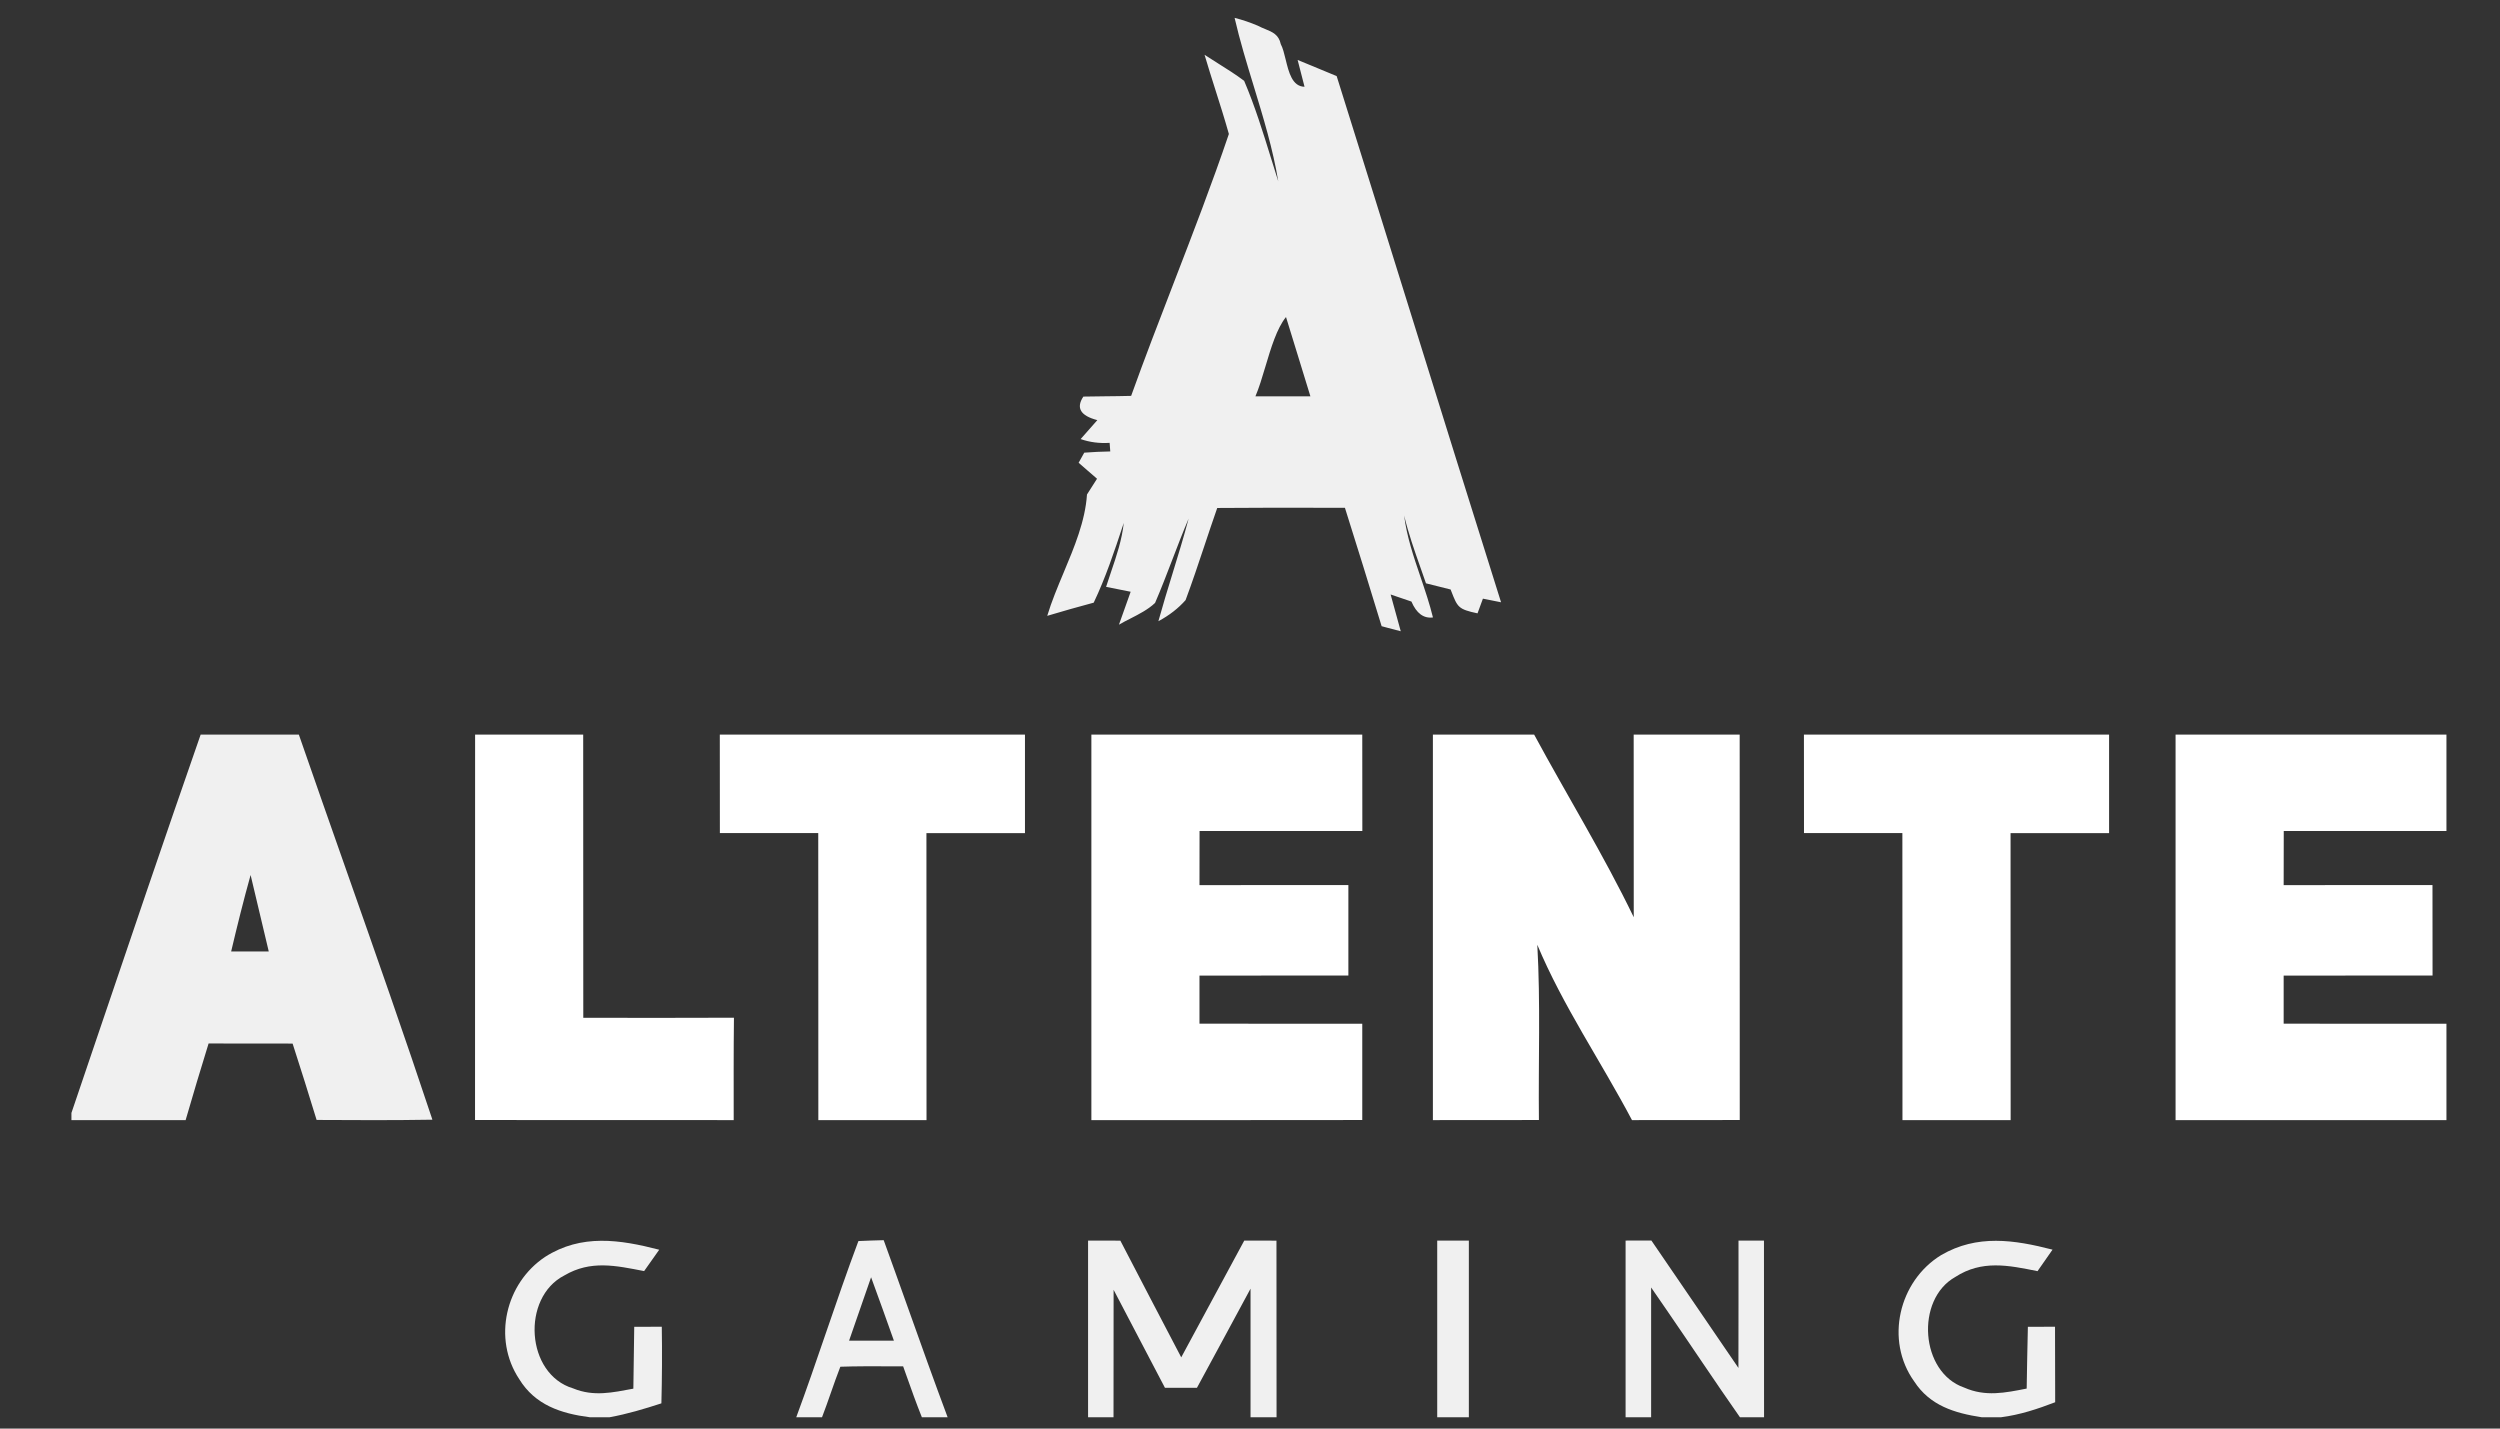
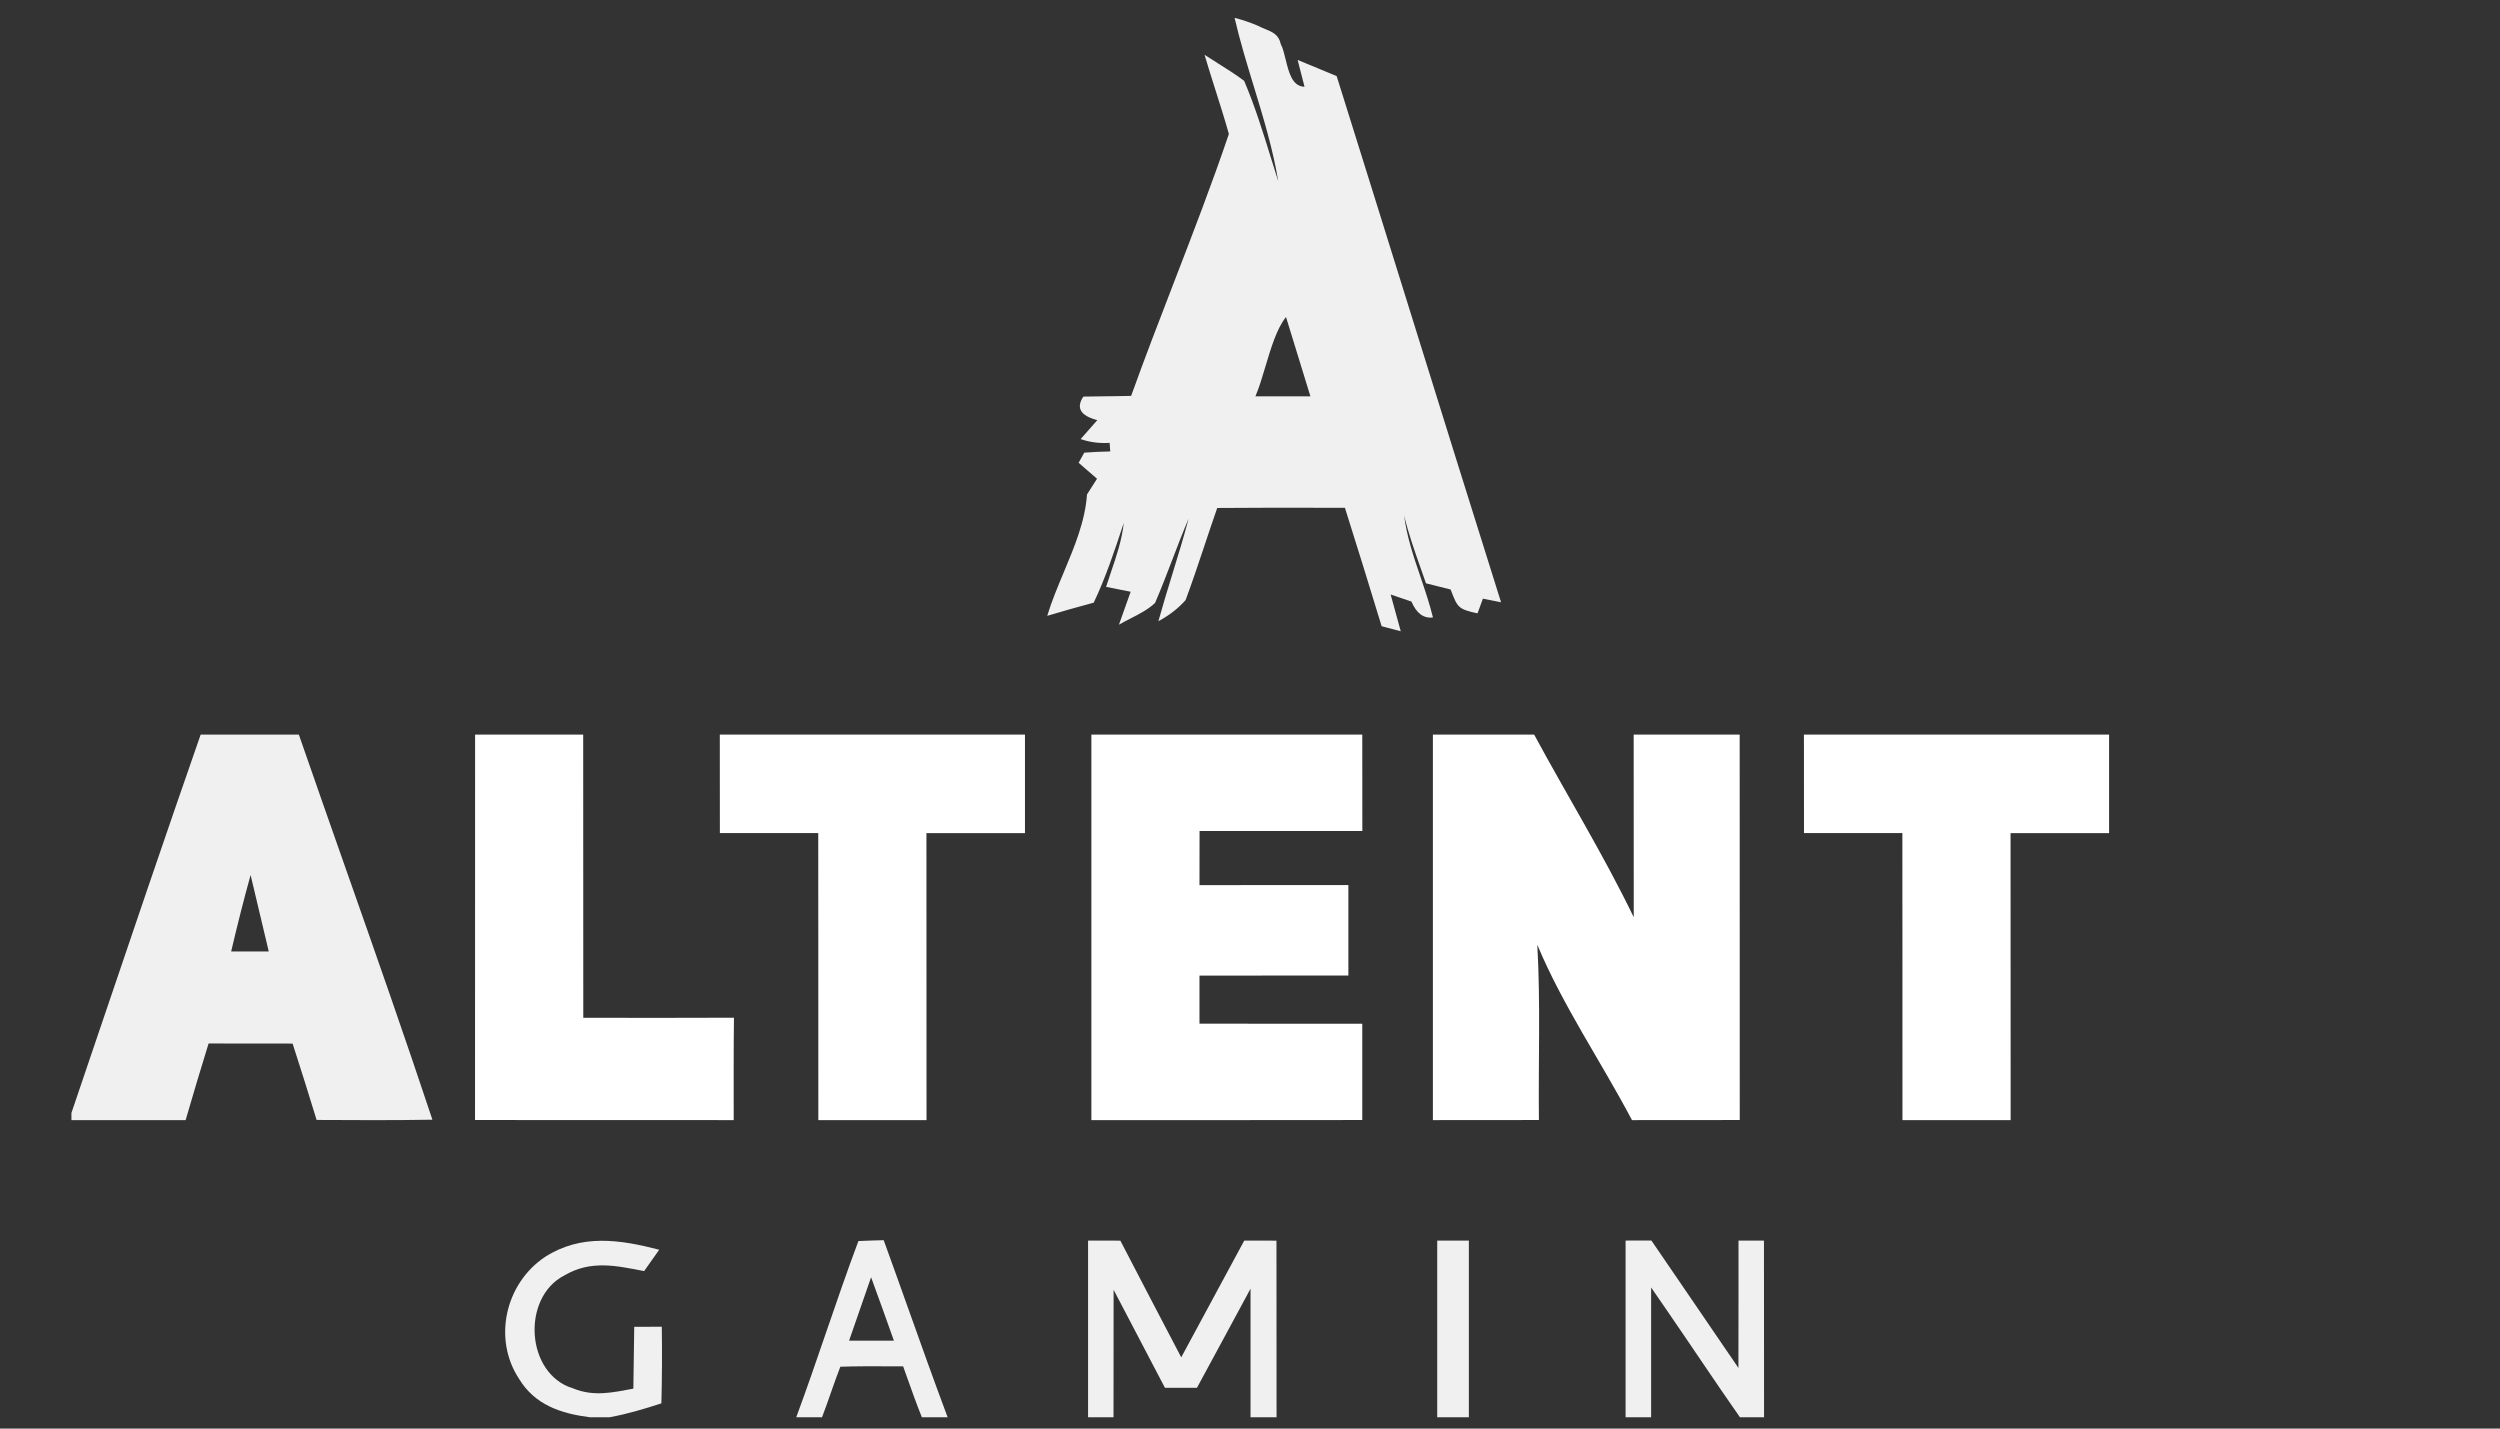
<svg xmlns="http://www.w3.org/2000/svg" width="140" height="80" viewBox="0 0 140 80" fill="none">
  <rect x="0" y="0" width="140" height="80" fill="#333333" stroke="none" />
  <path fill-rule="evenodd" clip-rule="evenodd" d="M70.441 1.441C70.018 1.261 69.582 1.112 69.137 1C69.43 2.273 69.818 3.543 70.207 4.816C70.746 6.584 71.288 8.358 71.583 10.156C71.452 9.745 71.324 9.33 71.195 8.914C70.737 7.433 70.276 5.941 69.672 4.526C69.205 4.175 68.708 3.863 68.211 3.551C67.957 3.392 67.704 3.233 67.455 3.069C67.649 3.73 67.858 4.386 68.066 5.043C68.326 5.86 68.585 6.677 68.817 7.503C67.876 10.281 66.801 13.066 65.727 15.848C64.913 17.958 64.099 20.066 63.344 22.169C62.869 22.183 62.393 22.187 61.917 22.192C61.501 22.195 61.084 22.199 60.668 22.209C60.246 22.843 60.506 23.284 61.451 23.527C61.136 23.878 60.826 24.233 60.516 24.588L60.515 24.588C61.028 24.768 61.572 24.836 62.139 24.8L62.175 25.281C61.689 25.29 61.203 25.312 60.718 25.349L60.403 25.915C60.574 26.063 60.745 26.212 60.917 26.362C61.089 26.512 61.262 26.661 61.433 26.81C61.338 26.956 61.245 27.104 61.152 27.251C61.059 27.398 60.965 27.545 60.871 27.692C60.773 29.178 60.166 30.628 59.565 32.064C59.225 32.875 58.888 33.681 58.645 34.487C59.508 34.231 60.376 33.979 61.248 33.749C61.918 32.341 62.4 30.886 62.889 29.409L62.931 29.284C62.825 30.249 62.53 31.113 62.227 32.002C62.131 32.285 62.033 32.571 61.941 32.864C62.17 32.908 62.4 32.955 62.629 33.001C62.858 33.047 63.088 33.093 63.317 33.138C63.209 33.446 63.099 33.753 62.989 34.06C62.879 34.367 62.769 34.674 62.661 34.982C62.865 34.862 63.083 34.751 63.303 34.639C63.795 34.387 64.299 34.13 64.684 33.763C65.027 32.968 65.336 32.16 65.646 31.352C65.942 30.578 66.239 29.804 66.564 29.041C66.289 30.078 65.974 31.102 65.659 32.126C65.387 33.011 65.115 33.896 64.869 34.788C65.481 34.46 65.989 34.064 66.393 33.605C66.769 32.596 67.109 31.575 67.45 30.554C67.685 29.85 67.919 29.146 68.165 28.447C70.251 28.427 72.336 28.432 74.422 28.436C74.72 28.437 75.018 28.438 75.316 28.438C76.013 30.642 76.697 32.855 77.371 35.067C77.48 35.096 77.589 35.125 77.697 35.155C77.944 35.221 78.192 35.288 78.442 35.35C78.257 34.662 78.068 33.974 77.875 33.291C78.262 33.421 78.649 33.552 79.04 33.687C79.323 34.348 79.724 34.644 80.245 34.577C80.061 33.817 79.804 33.063 79.548 32.308C79.161 31.171 78.774 30.031 78.631 28.865C78.868 29.862 79.205 30.817 79.543 31.775C79.647 32.071 79.752 32.368 79.854 32.666C80.317 32.778 80.776 32.895 81.235 33.012C81.248 33.047 81.261 33.081 81.274 33.114C81.623 34.009 81.665 34.118 82.741 34.348L83.043 33.525L84.059 33.727C82.37 28.363 80.697 22.992 79.025 17.622C77.637 13.167 76.25 8.712 74.853 4.261C74.367 4.057 73.881 3.857 73.396 3.657C73.153 3.557 72.91 3.457 72.667 3.357L73.054 4.859C72.365 4.843 72.173 4.053 71.997 3.332C71.917 3.004 71.841 2.69 71.723 2.471C71.611 1.938 71.255 1.792 70.852 1.627C70.718 1.572 70.578 1.515 70.441 1.441ZM72.608 19.675C72.41 19.034 72.213 18.394 72.016 17.753C71.502 18.387 71.173 19.489 70.86 20.538C70.68 21.141 70.505 21.727 70.303 22.196C71.328 22.201 72.358 22.201 73.383 22.196C73.126 21.356 72.867 20.516 72.609 19.678L72.609 19.677L72.609 19.677L72.608 19.677L72.608 19.676L72.608 19.676L72.608 19.676L72.608 19.675Z" fill="#F0F0F0" />
  <path d="M26.606 41.139H32.659C32.664 46.423 32.659 51.712 32.664 56.996C35.475 57.001 38.286 57.005 41.101 56.992C41.078 58.903 41.087 60.814 41.087 62.726C36.257 62.726 31.432 62.726 26.602 62.721C26.606 55.53 26.606 48.334 26.606 41.139Z" fill="white" />
  <path d="M40.309 41.139H57.398C57.398 42.978 57.398 44.818 57.398 46.657C55.559 46.657 53.72 46.657 51.88 46.657C51.885 52.013 51.885 57.37 51.885 62.726C49.865 62.726 47.846 62.726 45.827 62.726C45.822 57.37 45.831 52.013 45.822 46.652C43.987 46.657 42.148 46.657 40.313 46.652C40.309 44.813 40.309 42.978 40.309 41.139Z" fill="white" />
  <path d="M61.117 41.139H76.287C76.287 42.938 76.287 44.736 76.291 46.535C73.251 46.54 70.211 46.531 67.175 46.535C67.175 47.547 67.175 48.555 67.171 49.567C69.95 49.562 72.729 49.562 75.509 49.562C75.509 51.253 75.509 52.94 75.509 54.631C72.729 54.635 69.95 54.626 67.171 54.635C67.175 55.53 67.175 56.429 67.171 57.325C70.211 57.334 73.251 57.325 76.287 57.329C76.287 59.128 76.287 60.927 76.287 62.721C71.232 62.73 66.177 62.726 61.117 62.726C61.117 55.53 61.117 48.334 61.117 41.139Z" fill="white" />
  <path d="M80.242 41.139H85.913C87.757 44.552 89.803 47.871 91.49 51.366C91.486 47.957 91.49 44.548 91.486 41.139H97.422C97.422 48.334 97.422 55.53 97.426 62.721C95.412 62.726 93.401 62.726 91.391 62.726C89.66 59.447 87.523 56.331 86.089 52.908C86.273 56.173 86.143 59.456 86.179 62.721C84.2 62.726 82.221 62.726 80.242 62.726C80.242 55.53 80.242 48.334 80.242 41.139Z" fill="white" />
  <path d="M101.02 41.139H118.109C118.109 42.978 118.109 44.818 118.109 46.657C116.27 46.657 114.431 46.657 112.591 46.657C112.596 52.013 112.596 57.37 112.596 62.726C110.576 62.726 108.557 62.726 106.538 62.726C106.533 57.37 106.542 52.013 106.533 46.652C104.698 46.657 102.859 46.657 101.024 46.652C101.02 44.813 101.02 42.978 101.02 41.139Z" fill="white" />
-   <path d="M121.832 41.139H137.001C137.001 42.938 137.001 44.736 137.001 46.535C133.961 46.535 130.926 46.535 127.89 46.535C127.89 47.547 127.89 48.555 127.885 49.567C130.665 49.562 133.444 49.562 136.219 49.562C136.223 51.253 136.223 52.94 136.223 54.631C133.444 54.635 130.665 54.626 127.885 54.635C127.89 55.53 127.89 56.429 127.885 57.325C130.926 57.334 133.961 57.329 137.001 57.329C137.001 59.128 137.001 60.927 137.001 62.726C131.946 62.726 126.887 62.726 121.832 62.726C121.832 55.53 121.832 48.334 121.832 41.139Z" fill="white" />
  <path fill-rule="evenodd" clip-rule="evenodd" d="M16.736 41.139H11.236C9.215 46.937 7.242 52.759 5.27 58.579C4.847 59.828 4.424 61.077 4 62.325V62.726H10.395C10.809 61.291 11.241 59.861 11.681 58.435C12.463 58.435 13.246 58.437 14.03 58.438C14.815 58.439 15.6 58.44 16.386 58.44C16.844 59.861 17.294 61.287 17.73 62.717C19.893 62.73 22.052 62.739 24.215 62.703C22.656 58.009 21.014 53.339 19.371 48.67C18.489 46.16 17.606 43.651 16.736 41.139ZM14.542 51.141C14.373 50.427 14.205 49.713 14.034 49C13.638 50.417 13.283 51.847 12.945 53.281H15.05C14.879 52.569 14.71 51.855 14.542 51.141Z" fill="#F0F0F0" />
  <path d="M36.916 69.985C36.637 70.385 36.354 70.785 36.071 71.181C34.492 70.875 33.08 70.556 31.605 71.424C29.19 72.66 29.433 76.955 32.099 77.751C33.246 78.224 34.303 77.981 35.468 77.765C35.486 76.609 35.504 75.458 35.517 74.302C36.035 74.302 36.547 74.297 37.06 74.297C37.083 75.728 37.074 77.158 37.038 78.588C36.084 78.898 35.126 79.186 34.137 79.366H33.03C31.416 79.159 29.963 78.682 29.073 77.225C27.58 74.968 28.304 71.856 30.534 70.38C32.558 69.09 34.712 69.413 36.916 69.985Z" fill="#F0F0F0" />
  <path d="M60.932 69.472C61.534 69.472 62.137 69.472 62.74 69.476C63.873 71.657 65.006 73.834 66.149 76.011C67.331 73.834 68.496 71.648 69.679 69.472C70.282 69.472 70.884 69.472 71.482 69.476C71.487 72.773 71.487 76.069 71.487 79.366H70.03C70.03 76.964 70.034 74.567 70.03 72.166C69.027 74.014 68.037 75.871 67.03 77.715C66.432 77.715 65.834 77.715 65.236 77.715C64.273 75.889 63.324 74.054 62.362 72.228C62.357 74.608 62.362 76.987 62.357 79.366H60.932C60.932 76.069 60.927 72.768 60.932 69.472Z" fill="#F0F0F0" />
  <path d="M80.484 69.472C81.073 69.472 81.663 69.472 82.256 69.472C82.256 72.768 82.256 76.069 82.256 79.366H80.484C80.484 76.069 80.484 72.773 80.484 69.472Z" fill="#F0F0F0" />
  <path d="M91.033 69.472C91.514 69.472 91.996 69.472 92.477 69.468C94.109 71.842 95.724 74.23 97.352 76.605C97.361 74.23 97.352 71.851 97.356 69.472C97.833 69.472 98.31 69.472 98.782 69.472C98.787 72.769 98.782 76.07 98.787 79.366H97.437C96.034 77.365 94.685 75.323 93.3 73.313C93.021 72.908 92.742 72.503 92.463 72.099C92.459 74.522 92.463 76.942 92.463 79.366H91.033C91.033 76.07 91.029 72.769 91.033 69.472Z" fill="#F0F0F0" />
-   <path d="M114.942 69.98C114.663 70.38 114.384 70.785 114.101 71.185C112.468 70.853 110.98 70.547 109.491 71.514C107.256 72.773 107.53 76.861 109.999 77.706C111.182 78.228 112.284 77.999 113.494 77.76C113.516 76.605 113.53 75.453 113.561 74.302C114.069 74.297 114.577 74.297 115.081 74.297C115.086 75.705 115.086 77.117 115.09 78.525C114.105 78.903 113.116 79.231 112.059 79.366H110.975C109.446 79.132 108.074 78.714 107.193 77.356C105.547 75.058 106.329 71.739 108.704 70.286C110.719 69.112 112.796 69.427 114.942 69.98Z" fill="#F0F0F0" />
  <path fill-rule="evenodd" clip-rule="evenodd" d="M49.487 69.45C49.015 69.463 48.543 69.476 48.071 69.499C47.435 71.196 46.847 72.911 46.258 74.626C45.715 76.211 45.171 77.796 44.59 79.366H46.033C46.208 78.914 46.368 78.456 46.528 77.998C46.699 77.509 46.871 77.02 47.059 76.537C47.953 76.506 48.853 76.51 49.75 76.513C50.026 76.514 50.301 76.515 50.576 76.515C50.633 76.675 50.69 76.836 50.747 76.996C51.029 77.791 51.309 78.58 51.624 79.366H53.067C52.306 77.332 51.577 75.287 50.848 73.242C50.397 71.977 49.946 70.712 49.487 69.45ZM50.058 75.076C49.64 73.893 49.213 72.705 48.781 71.527C48.367 72.71 47.954 73.893 47.549 75.076C47.828 75.076 48.106 75.076 48.385 75.076C48.943 75.078 49.501 75.079 50.058 75.076Z" fill="#F0F0F0" />
</svg>